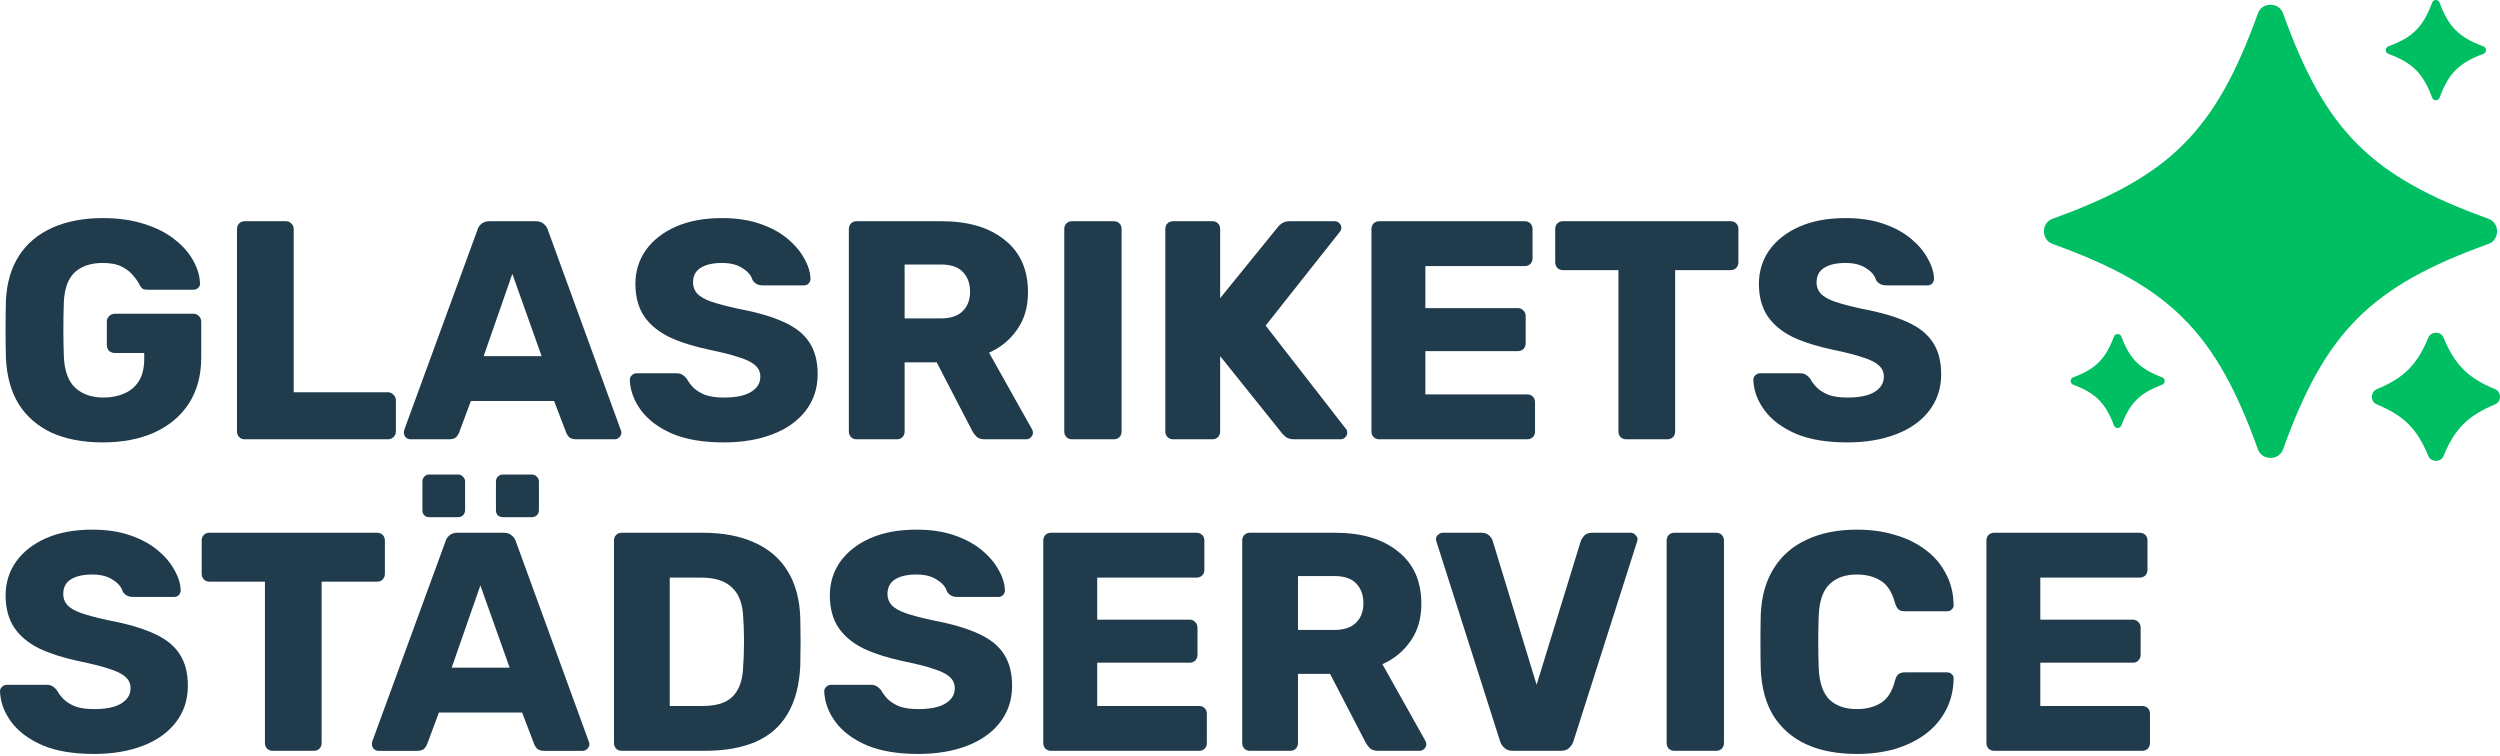
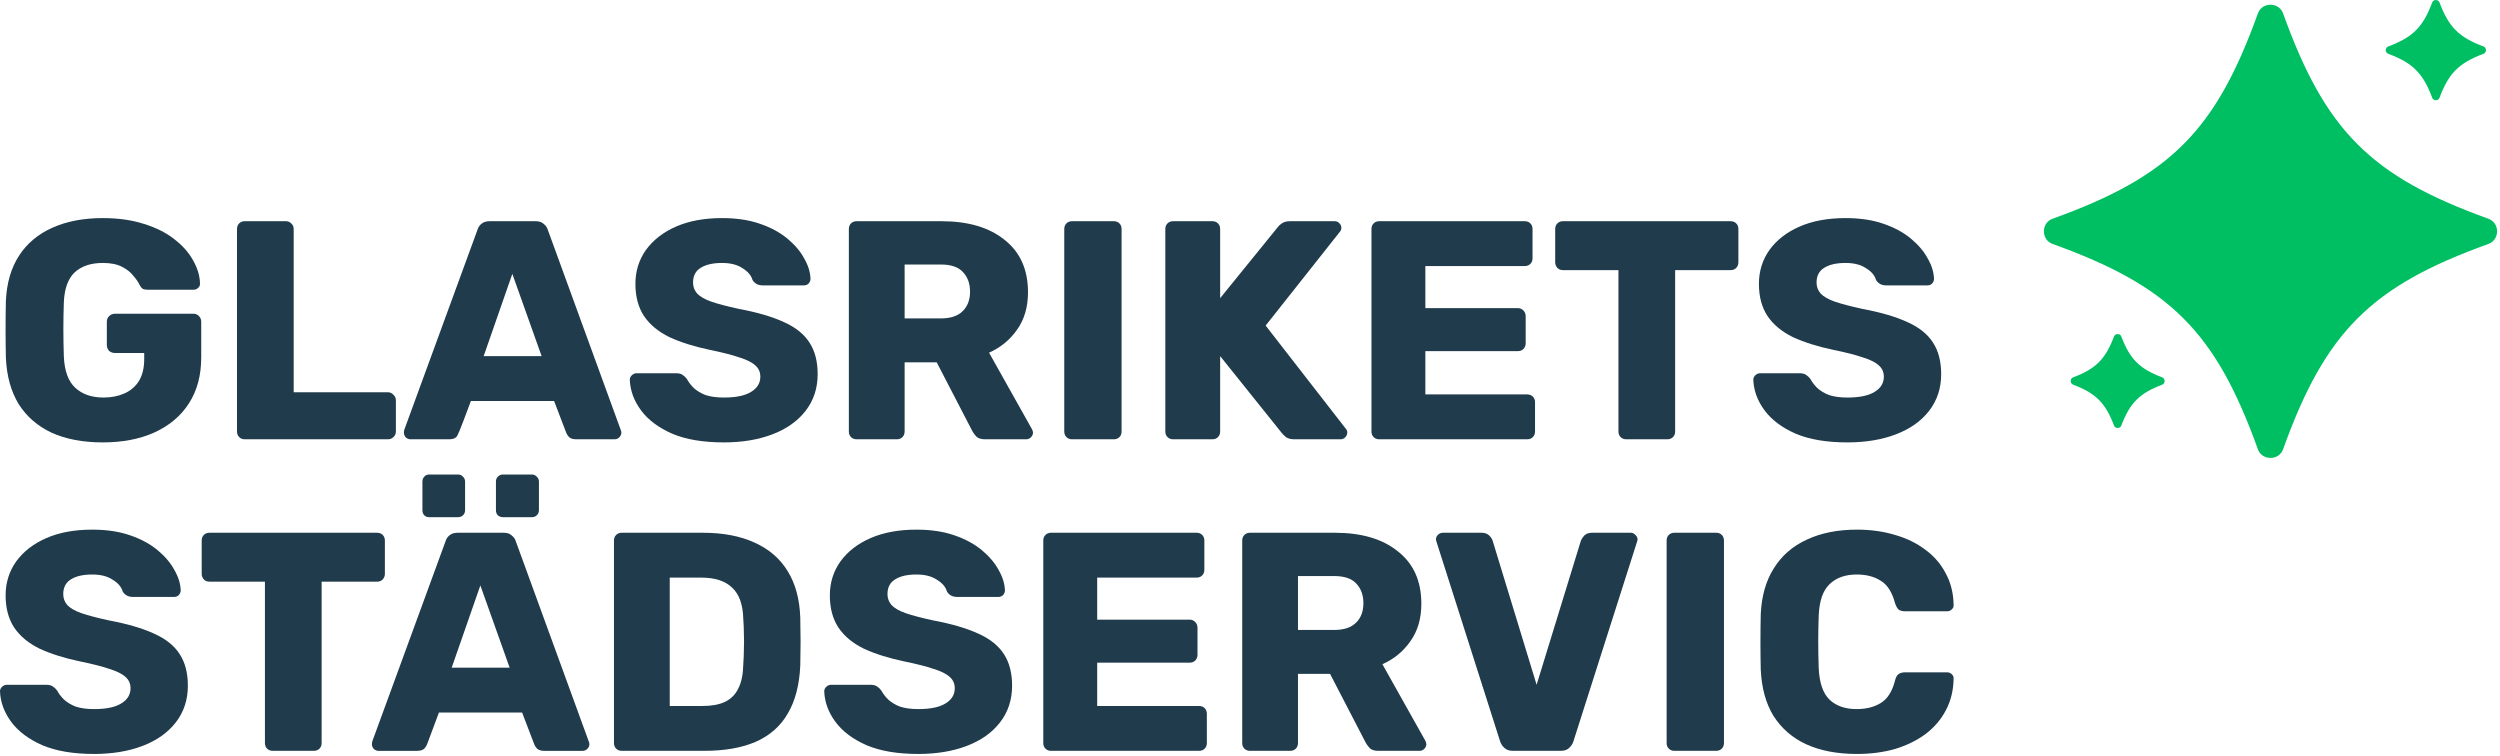
<svg xmlns="http://www.w3.org/2000/svg" width="1201" height="363" viewBox="0 0 1201 363" fill="none">
-   <path d="M958.015 360.699C956.918 360.699 956.02 360.35 955.321 359.652C954.623 358.953 954.273 358.055 954.273 356.958V259.673C954.273 258.576 954.623 257.678 955.321 256.979C956.02 256.281 956.918 255.932 958.015 255.932H1027.91C1029.01 255.932 1029.91 256.281 1030.6 256.979C1031.3 257.678 1031.65 258.576 1031.65 259.673V273.742C1031.65 274.84 1031.3 275.738 1030.6 276.436C1029.91 277.135 1029.01 277.484 1027.91 277.484H980.166V297.689H1024.62C1025.71 297.689 1026.61 298.088 1027.31 298.886C1028.01 299.585 1028.36 300.483 1028.36 301.58V314.601C1028.36 315.599 1028.01 316.497 1027.31 317.296C1026.61 317.994 1025.71 318.343 1024.62 318.343H980.166V339.147H1029.11C1030.2 339.147 1031.1 339.496 1031.8 340.195C1032.5 340.893 1032.85 341.791 1032.85 342.889V356.958C1032.85 358.055 1032.5 358.953 1031.8 359.652C1031.1 360.35 1030.2 360.699 1029.11 360.699H958.015Z" fill="#203B4B" />
  <path d="M892.116 362.2C882.637 362.2 874.505 360.654 867.72 357.561C861.035 354.468 855.796 349.928 852.005 343.941C848.313 337.954 846.268 330.521 845.868 321.64C845.769 317.549 845.719 313.159 845.719 308.47C845.719 303.78 845.769 299.29 845.868 294.999C846.268 286.319 848.363 278.985 852.154 272.998C855.946 266.912 861.234 262.322 868.019 259.229C874.804 256.036 882.836 254.439 892.116 254.439C898.701 254.439 904.788 255.288 910.375 256.984C915.963 258.58 920.852 260.975 925.043 264.168C929.234 267.261 932.476 271.053 934.771 275.543C937.166 279.933 938.413 284.922 938.513 290.509C938.613 291.407 938.313 292.156 937.615 292.754C937.016 293.353 936.268 293.652 935.37 293.652H915.165C913.868 293.652 912.87 293.403 912.171 292.904C911.473 292.305 910.874 291.258 910.375 289.761C908.978 284.473 906.684 280.881 903.491 278.985C900.397 276.989 896.556 275.992 891.966 275.992C886.478 275.992 882.138 277.538 878.945 280.631C875.752 283.625 874.006 288.664 873.707 295.748C873.407 303.93 873.407 312.311 873.707 320.892C874.006 327.976 875.752 333.065 878.945 336.158C882.138 339.152 886.478 340.648 891.966 340.648C896.556 340.648 900.447 339.65 903.64 337.655C906.833 335.659 909.078 332.067 910.375 326.879C910.774 325.382 911.323 324.384 912.022 323.885C912.82 323.287 913.868 322.987 915.165 322.987H935.37C936.268 322.987 937.016 323.287 937.615 323.885C938.313 324.484 938.613 325.232 938.513 326.13C938.413 331.718 937.166 336.757 934.771 341.247C932.476 345.637 929.234 349.429 925.043 352.622C920.852 355.715 915.963 358.109 910.375 359.806C904.788 361.402 898.701 362.2 892.116 362.2Z" fill="#203B4B" />
  <path d="M804.39 360.699C803.293 360.699 802.395 360.35 801.696 359.652C800.998 358.953 800.648 358.055 800.648 356.958V259.673C800.648 258.576 800.998 257.678 801.696 256.979C802.395 256.281 803.293 255.932 804.39 255.932H824.446C825.543 255.932 826.441 256.281 827.14 256.979C827.838 257.678 828.187 258.576 828.187 259.673V356.958C828.187 358.055 827.838 358.953 827.14 359.652C826.441 360.35 825.543 360.699 824.446 360.699H804.39Z" fill="#203B4B" />
  <path d="M726.812 360.699C725.115 360.699 723.768 360.25 722.771 359.352C721.773 358.454 721.074 357.407 720.675 356.209L690.143 260.422C689.944 259.923 689.844 259.474 689.844 259.075C689.844 258.276 690.143 257.578 690.742 256.979C691.44 256.281 692.238 255.932 693.136 255.932H711.695C713.292 255.932 714.539 256.381 715.437 257.279C716.335 258.177 716.884 259.025 717.083 259.823L738.186 328.97L759.439 259.823C759.739 259.025 760.287 258.177 761.086 257.279C761.984 256.381 763.231 255.932 764.827 255.932H783.386C784.284 255.932 785.033 256.281 785.631 256.979C786.33 257.578 786.679 258.276 786.679 259.075C786.679 259.474 786.579 259.923 786.38 260.422L755.847 356.209C755.448 357.407 754.75 358.454 753.752 359.352C752.854 360.25 751.507 360.699 749.711 360.699H726.812Z" fill="#203B4B" />
  <path d="M600.5 360.699C599.402 360.699 598.504 360.35 597.805 359.652C597.107 358.953 596.758 358.055 596.758 356.958V259.673C596.758 258.576 597.107 257.678 597.805 256.979C598.504 256.281 599.402 255.932 600.5 255.932H641.209C654.081 255.932 664.208 258.925 671.592 264.912C679.075 270.799 682.817 279.18 682.817 290.056C682.817 297.14 681.071 303.127 677.578 308.016C674.186 312.905 669.696 316.597 664.108 319.092L684.763 355.91C685.062 356.509 685.212 357.057 685.212 357.556C685.212 358.354 684.862 359.103 684.164 359.801C683.565 360.4 682.817 360.699 681.919 360.699H662.163C660.267 360.699 658.87 360.25 657.972 359.352C657.074 358.354 656.425 357.456 656.026 356.658L638.964 323.731H623.548V356.958C623.548 358.055 623.199 358.953 622.501 359.652C621.802 360.35 620.904 360.699 619.807 360.699H600.5ZM623.548 302.628H640.91C645.599 302.628 649.092 301.481 651.387 299.186C653.781 296.891 654.979 293.748 654.979 289.757C654.979 285.865 653.831 282.722 651.536 280.328C649.341 277.933 645.799 276.735 640.91 276.735H623.548V302.628Z" fill="#203B4B" />
  <path d="M504.937 360.699C503.839 360.699 502.941 360.35 502.243 359.652C501.545 358.953 501.195 358.055 501.195 356.958V259.673C501.195 258.576 501.545 257.678 502.243 256.979C502.941 256.281 503.839 255.932 504.937 255.932H574.832C575.93 255.932 576.828 256.281 577.526 256.979C578.224 257.678 578.574 258.576 578.574 259.673V273.742C578.574 274.84 578.224 275.738 577.526 276.436C576.828 277.135 575.93 277.484 574.832 277.484H527.088V297.689H571.539C572.637 297.689 573.535 298.088 574.233 298.886C574.932 299.585 575.281 300.483 575.281 301.58V314.601C575.281 315.599 574.932 316.497 574.233 317.296C573.535 317.994 572.637 318.343 571.539 318.343H527.088V339.147H576.029C577.127 339.147 578.025 339.496 578.723 340.195C579.422 340.893 579.771 341.791 579.771 342.889V356.958C579.771 358.055 579.422 358.953 578.723 359.652C578.025 360.35 577.127 360.699 576.029 360.699H504.937Z" fill="#203B4B" />
  <path d="M441.161 362.2C431.183 362.2 422.901 360.804 416.316 358.01C409.73 355.116 404.741 351.374 401.349 346.785C397.957 342.195 396.16 337.306 395.961 332.117C395.961 331.319 396.26 330.62 396.859 330.022C397.557 329.323 398.356 328.974 399.254 328.974H418.112C419.509 328.974 420.556 329.224 421.255 329.722C422.053 330.221 422.751 330.87 423.35 331.668C424.148 333.165 425.246 334.612 426.643 336.008C428.14 337.405 430.035 338.553 432.33 339.451C434.725 340.249 437.668 340.648 441.161 340.648C446.948 340.648 451.288 339.75 454.182 337.954C457.175 336.158 458.672 333.714 458.672 330.62C458.672 328.425 457.874 326.629 456.277 325.232C454.681 323.736 452.086 322.439 448.494 321.341C445.002 320.144 440.313 318.946 434.426 317.749C426.842 316.153 420.357 314.107 414.969 311.613C409.68 309.018 405.639 305.676 402.846 301.585C400.052 297.394 398.655 292.206 398.655 286.019C398.655 279.933 400.351 274.495 403.744 269.706C407.236 264.916 412.075 261.175 418.261 258.48C424.448 255.786 431.781 254.439 440.263 254.439C447.147 254.439 453.184 255.337 458.372 257.133C463.661 258.929 468.101 261.324 471.693 264.318C475.285 267.311 477.979 270.504 479.775 273.896C481.671 277.189 482.669 280.432 482.768 283.625C482.768 284.423 482.469 285.171 481.87 285.87C481.272 286.468 480.523 286.768 479.625 286.768H459.869C458.772 286.768 457.824 286.568 457.025 286.169C456.227 285.77 455.529 285.121 454.93 284.223C454.331 282.028 452.735 280.132 450.141 278.536C447.646 276.84 444.354 275.992 440.263 275.992C435.872 275.992 432.43 276.79 429.936 278.386C427.541 279.883 426.344 282.228 426.344 285.421C426.344 287.416 426.992 289.162 428.289 290.659C429.686 292.156 431.931 293.453 435.024 294.55C438.217 295.648 442.558 296.795 448.045 297.993C457.125 299.689 464.459 301.834 470.047 304.429C475.634 306.923 479.725 310.216 482.319 314.307C484.914 318.298 486.211 323.337 486.211 329.423C486.211 336.208 484.265 342.095 480.374 347.084C476.582 351.973 471.294 355.715 464.509 358.309C457.724 360.903 449.941 362.2 441.161 362.2Z" fill="#203B4B" />
  <path d="M298.695 360.699C297.597 360.699 296.699 360.35 296.001 359.652C295.302 358.953 294.953 358.055 294.953 356.958V259.673C294.953 258.576 295.302 257.678 296.001 256.979C296.699 256.281 297.597 255.932 298.695 255.932H337.608C347.387 255.932 355.718 257.528 362.603 260.721C369.488 263.814 374.776 268.404 378.468 274.49C382.16 280.477 384.155 287.911 384.455 296.791C384.554 301.181 384.604 305.023 384.604 308.315C384.604 311.608 384.554 315.4 384.455 319.69C384.055 328.97 382.06 336.653 378.468 342.739C374.976 348.826 369.837 353.365 363.052 356.359C356.367 359.252 348.135 360.699 338.357 360.699H298.695ZM321.744 339.147H337.608C341.899 339.147 345.441 338.498 348.235 337.201C351.128 335.804 353.274 333.659 354.671 330.766C356.167 327.872 356.966 324.08 357.065 319.391C357.265 316.497 357.365 313.903 357.365 311.608C357.464 309.313 357.464 307.018 357.365 304.723C357.365 302.428 357.265 299.884 357.065 297.09C356.866 290.305 355.07 285.366 351.677 282.273C348.385 279.08 343.446 277.484 336.86 277.484H321.744V339.147Z" fill="#203B4B" />
  <path d="M181.823 360.705C181.024 360.705 180.276 360.405 179.578 359.807C178.979 359.108 178.68 358.36 178.68 357.562C178.68 357.063 178.73 356.614 178.829 356.215L214.001 260.128C214.301 259.03 214.899 258.082 215.797 257.284C216.795 256.386 218.142 255.937 219.838 255.937H241.989C243.685 255.937 244.983 256.386 245.881 257.284C246.878 258.082 247.527 259.03 247.826 260.128L282.849 356.215C283.048 356.614 283.148 357.063 283.148 357.562C283.148 358.36 282.799 359.108 282.1 359.807C281.502 360.405 280.753 360.705 279.855 360.705H261.446C259.949 360.705 258.802 360.355 258.004 359.657C257.305 358.859 256.856 358.16 256.657 357.562L250.82 342.296H210.858L205.171 357.562C204.971 358.16 204.522 358.859 203.824 359.657C203.125 360.355 201.928 360.705 200.232 360.705H181.823ZM216.995 320.743H244.833L230.764 281.231L216.995 320.743ZM241.69 248.454C240.692 248.454 239.844 248.154 239.146 247.556C238.547 246.957 238.248 246.109 238.248 245.011V231.392C238.248 230.394 238.547 229.596 239.146 228.997C239.844 228.298 240.692 227.949 241.69 227.949H255.459C256.457 227.949 257.255 228.298 257.854 228.997C258.552 229.596 258.902 230.394 258.902 231.392V245.011C258.902 246.109 258.552 246.957 257.854 247.556C257.255 248.154 256.457 248.454 255.459 248.454H241.69ZM206.219 248.454C205.221 248.454 204.423 248.154 203.824 247.556C203.225 246.957 202.926 246.109 202.926 245.011V231.392C202.926 230.394 203.225 229.596 203.824 228.997C204.423 228.298 205.221 227.949 206.219 227.949H219.988C220.986 227.949 221.784 228.298 222.383 228.997C223.081 229.596 223.43 230.394 223.43 231.392V245.011C223.43 246.109 223.081 246.957 222.383 247.556C221.784 248.154 220.986 248.454 219.988 248.454H206.219Z" fill="#203B4B" />
  <path d="M131.015 360.699C129.917 360.699 129.019 360.35 128.321 359.652C127.622 358.953 127.273 358.055 127.273 356.958V279.43H100.632C99.535 279.43 98.637 279.08 97.938 278.382C97.24 277.584 96.891 276.686 96.891 275.688V259.673C96.891 258.576 97.24 257.678 97.938 256.979C98.637 256.281 99.535 255.932 100.632 255.932H181.154C182.251 255.932 183.149 256.281 183.848 256.979C184.546 257.678 184.895 258.576 184.895 259.673V275.688C184.895 276.686 184.546 277.584 183.848 278.382C183.149 279.08 182.251 279.43 181.154 279.43H154.513V356.958C154.513 358.055 154.164 358.953 153.465 359.652C152.767 360.35 151.869 360.699 150.771 360.699H131.015Z" fill="#203B4B" />
  <path d="M45.2 362.2C35.222 362.2 26.94 360.804 20.355 358.01C13.77 355.116 8.781 351.374 5.388 346.785C1.996 342.195 0.2 337.306 0 332.117C0 331.319 0.299 330.62 0.898 330.022C1.596 329.323 2.395 328.974 3.293 328.974H22.151C23.548 328.974 24.595 329.224 25.294 329.722C26.092 330.221 26.791 330.87 27.389 331.668C28.188 333.165 29.285 334.612 30.682 336.008C32.179 337.405 34.074 338.553 36.369 339.451C38.764 340.249 41.708 340.648 45.2 340.648C50.987 340.648 55.327 339.75 58.221 337.954C61.214 336.158 62.711 333.714 62.711 330.62C62.711 328.425 61.913 326.629 60.316 325.232C58.72 323.736 56.126 322.439 52.533 321.341C49.041 320.144 44.352 318.946 38.465 317.749C30.881 316.153 24.396 314.107 19.008 311.613C13.72 309.018 9.679 305.676 6.885 301.585C4.091 297.394 2.694 292.206 2.694 286.019C2.694 279.933 4.39 274.495 7.783 269.706C11.275 264.916 16.114 261.175 22.3 258.48C28.487 255.786 35.821 254.439 44.302 254.439C51.186 254.439 57.223 255.337 62.411 257.133C67.7 258.929 72.14 261.324 75.732 264.318C79.324 267.311 82.018 270.504 83.814 273.896C85.71 277.189 86.708 280.432 86.807 283.625C86.807 284.423 86.508 285.171 85.909 285.87C85.311 286.468 84.562 286.768 83.664 286.768H63.908C62.811 286.768 61.863 286.568 61.065 286.169C60.266 285.77 59.568 285.121 58.969 284.223C58.37 282.028 56.774 280.132 54.18 278.536C51.685 276.84 48.393 275.992 44.302 275.992C39.911 275.992 36.469 276.79 33.975 278.386C31.58 279.883 30.383 282.228 30.383 285.421C30.383 287.416 31.031 289.162 32.328 290.659C33.725 292.156 35.97 293.453 39.063 294.55C42.256 295.648 46.597 296.795 52.084 297.993C61.164 299.689 68.498 301.834 74.086 304.429C79.673 306.923 83.764 310.216 86.358 314.307C88.953 318.298 90.25 323.337 90.25 329.423C90.25 336.208 88.304 342.095 84.413 347.084C80.621 351.973 75.333 355.715 68.548 358.309C61.763 360.903 53.98 362.2 45.2 362.2Z" fill="#203B4B" />
  <path d="M887.489 212.53C877.511 212.53 869.229 211.134 862.644 208.34C856.058 205.446 851.07 201.704 847.677 197.115C844.285 192.525 842.489 187.636 842.289 182.447C842.289 181.649 842.588 180.951 843.187 180.352C843.886 179.653 844.684 179.304 845.582 179.304H864.44C865.837 179.304 866.884 179.554 867.583 180.053C868.381 180.551 869.08 181.2 869.678 181.998C870.477 183.495 871.574 184.942 872.971 186.339C874.468 187.735 876.363 188.883 878.658 189.781C881.053 190.579 883.997 190.978 887.489 190.978C893.276 190.978 897.616 190.08 900.51 188.284C903.503 186.488 905 184.044 905 180.951C905 178.755 904.202 176.959 902.605 175.562C901.009 174.066 898.415 172.769 894.823 171.671C891.33 170.474 886.641 169.276 880.754 168.079C873.171 166.483 866.685 164.437 861.297 161.943C856.009 159.348 851.968 156.006 849.174 151.915C846.38 147.724 844.983 142.536 844.983 136.349C844.983 130.263 846.679 124.825 850.072 120.036C853.564 115.246 858.403 111.505 864.59 108.811C870.776 106.117 878.11 104.77 886.591 104.77C893.475 104.77 899.512 105.668 904.701 107.464C909.989 109.26 914.429 111.654 918.021 114.648C921.613 117.641 924.307 120.834 926.103 124.226C927.999 127.519 928.997 130.762 929.096 133.955C929.096 134.753 928.797 135.501 928.198 136.2C927.6 136.798 926.852 137.098 925.953 137.098H906.197C905.1 137.098 904.152 136.898 903.354 136.499C902.555 136.1 901.857 135.451 901.258 134.553C900.66 132.358 899.063 130.463 896.469 128.866C893.974 127.17 890.682 126.322 886.591 126.322C882.2 126.322 878.758 127.12 876.264 128.716C873.869 130.213 872.672 132.558 872.672 135.751C872.672 137.746 873.32 139.493 874.617 140.989C876.014 142.486 878.259 143.783 881.352 144.881C884.545 145.978 888.886 147.126 894.374 148.323C903.453 150.019 910.787 152.164 916.375 154.759C921.962 157.253 926.053 160.546 928.647 164.637C931.242 168.628 932.539 173.667 932.539 179.753C932.539 186.538 930.593 192.425 926.702 197.414C922.91 202.303 917.622 206.045 910.837 208.639C904.052 211.233 896.269 212.53 887.489 212.53Z" fill="#203B4B" />
  <path d="M781.242 211.036C780.144 211.036 779.246 210.687 778.547 209.988C777.849 209.29 777.5 208.392 777.5 207.294V129.766H750.859C749.761 129.766 748.863 129.417 748.165 128.719C747.466 127.921 747.117 127.023 747.117 126.025V110.01C747.117 108.913 747.466 108.015 748.165 107.316C748.863 106.618 749.761 106.269 750.859 106.269H831.38C832.478 106.269 833.376 106.618 834.074 107.316C834.773 108.015 835.122 108.913 835.122 110.01V126.025C835.122 127.023 834.773 127.921 834.074 128.719C833.376 129.417 832.478 129.766 831.38 129.766H804.739V207.294C804.739 208.392 804.39 209.29 803.692 209.988C802.993 210.687 802.095 211.036 800.998 211.036H781.242Z" fill="#203B4B" />
  <path d="M662.593 211.036C661.496 211.036 660.598 210.687 659.899 209.988C659.201 209.29 658.852 208.392 658.852 207.294V110.01C658.852 108.913 659.201 108.015 659.899 107.316C660.598 106.618 661.496 106.269 662.593 106.269H732.488C733.586 106.269 734.484 106.618 735.182 107.316C735.881 108.015 736.23 108.913 736.23 110.01V124.079C736.23 125.177 735.881 126.075 735.182 126.773C734.484 127.472 733.586 127.821 732.488 127.821H684.744V148.026H729.196C730.293 148.026 731.191 148.425 731.89 149.223C732.588 149.922 732.937 150.82 732.937 151.917V164.938C732.937 165.936 732.588 166.834 731.89 167.632C731.191 168.331 730.293 168.68 729.196 168.68H684.744V189.484H733.686C734.783 189.484 735.681 189.833 736.38 190.532C737.078 191.23 737.427 192.128 737.427 193.226V207.294C737.427 208.392 737.078 209.29 736.38 209.988C735.681 210.687 734.783 211.036 733.686 211.036H662.593Z" fill="#203B4B" />
  <path d="M563.562 211.036C562.464 211.036 561.566 210.687 560.868 209.988C560.17 209.29 559.82 208.392 559.82 207.294V110.01C559.82 108.913 560.17 108.015 560.868 107.316C561.566 106.618 562.464 106.269 563.562 106.269H582.42C583.518 106.269 584.416 106.618 585.114 107.316C585.813 108.015 586.162 108.913 586.162 110.01V143.237L613.85 109.112C614.25 108.514 614.898 107.915 615.796 107.316C616.794 106.618 618.091 106.269 619.688 106.269H641.24C642.138 106.269 642.886 106.618 643.485 107.316C644.083 107.915 644.383 108.613 644.383 109.412C644.383 110.11 644.183 110.709 643.784 111.208L608.013 156.407L646.628 206.097C647.027 206.496 647.226 207.095 647.226 207.893C647.226 208.691 646.877 209.44 646.179 210.138C645.58 210.737 644.882 211.036 644.083 211.036H621.783C619.987 211.036 618.59 210.637 617.592 209.839C616.694 209.041 616.095 208.442 615.796 208.043L586.162 171.075V207.294C586.162 208.392 585.813 209.29 585.114 209.988C584.416 210.687 583.518 211.036 582.42 211.036H563.562Z" fill="#203B4B" />
  <path d="M515.015 211.036C513.918 211.036 513.02 210.687 512.321 209.988C511.623 209.29 511.273 208.392 511.273 207.294V110.01C511.273 108.913 511.623 108.015 512.321 107.316C513.02 106.618 513.918 106.269 515.015 106.269H535.071C536.168 106.269 537.066 106.618 537.765 107.316C538.463 108.015 538.812 108.913 538.812 110.01V207.294C538.812 208.392 538.463 209.29 537.765 209.988C537.066 210.687 536.168 211.036 535.071 211.036H515.015Z" fill="#203B4B" />
  <path d="M411.531 211.036C410.433 211.036 409.535 210.687 408.837 209.988C408.138 209.29 407.789 208.392 407.789 207.294V110.01C407.789 108.913 408.138 108.015 408.837 107.316C409.535 106.618 410.433 106.269 411.531 106.269H452.24C465.112 106.269 475.239 109.262 482.623 115.249C490.106 121.136 493.848 129.517 493.848 140.393C493.848 147.477 492.102 153.464 488.61 158.353C485.217 163.242 480.727 166.934 475.14 169.428L495.794 206.247C496.093 206.845 496.243 207.394 496.243 207.893C496.243 208.691 495.894 209.44 495.195 210.138C494.596 210.737 493.848 211.036 492.95 211.036H473.194C471.298 211.036 469.901 210.587 469.003 209.689C468.105 208.691 467.457 207.793 467.058 206.995L449.995 174.068H434.58V207.294C434.58 208.392 434.23 209.29 433.532 209.988C432.834 210.687 431.935 211.036 430.838 211.036H411.531ZM434.58 152.965H451.941C456.631 152.965 460.123 151.818 462.418 149.523C464.813 147.228 466.01 144.085 466.01 140.094C466.01 136.202 464.862 133.059 462.568 130.664C460.372 128.27 456.83 127.072 451.941 127.072H434.58V152.965Z" fill="#203B4B" />
  <path d="M347.754 212.53C337.777 212.53 329.495 211.134 322.91 208.34C316.324 205.446 311.335 201.704 307.943 197.115C304.55 192.525 302.754 187.636 302.555 182.447C302.555 181.649 302.854 180.951 303.453 180.352C304.151 179.653 304.949 179.304 305.847 179.304H324.706C326.102 179.304 327.15 179.554 327.849 180.053C328.647 180.551 329.345 181.2 329.944 181.998C330.742 183.495 331.84 184.942 333.237 186.339C334.733 187.735 336.629 188.883 338.924 189.781C341.319 190.579 344.262 190.978 347.754 190.978C353.542 190.978 357.882 190.08 360.776 188.284C363.769 186.488 365.266 184.044 365.266 180.951C365.266 178.755 364.467 176.959 362.871 175.562C361.274 174.066 358.68 172.769 355.088 171.671C351.596 170.474 346.906 169.276 341.019 168.079C333.436 166.483 326.951 164.437 321.563 161.943C316.274 159.348 312.233 156.006 309.439 151.915C306.646 147.724 305.249 142.536 305.249 136.349C305.249 130.263 306.945 124.825 310.337 120.036C313.83 115.246 318.669 111.505 324.855 108.811C331.041 106.117 338.375 104.77 346.856 104.77C353.741 104.77 359.778 105.668 364.966 107.464C370.255 109.26 374.695 111.654 378.287 114.648C381.879 117.641 384.573 120.834 386.369 124.226C388.265 127.519 389.262 130.762 389.362 133.955C389.362 134.753 389.063 135.501 388.464 136.2C387.865 136.798 387.117 137.098 386.219 137.098H366.463C365.365 137.098 364.417 136.898 363.619 136.499C362.821 136.1 362.123 135.451 361.524 134.553C360.925 132.358 359.329 130.463 356.735 128.866C354.24 127.17 350.947 126.322 346.856 126.322C342.466 126.322 339.024 127.12 336.529 128.716C334.135 130.213 332.937 132.558 332.937 135.751C332.937 137.746 333.586 139.493 334.883 140.989C336.28 142.486 338.525 143.783 341.618 144.881C344.811 145.978 349.151 147.126 354.639 148.323C363.719 150.019 371.053 152.164 376.64 154.759C382.228 157.253 386.319 160.546 388.913 164.637C391.507 168.628 392.804 173.667 392.804 179.753C392.804 186.538 390.859 192.425 386.967 197.414C383.176 202.303 377.888 206.045 371.103 208.639C364.318 211.233 356.535 212.53 347.754 212.53Z" fill="#203B4B" />
-   <path d="M197.182 211.036C196.384 211.036 195.636 210.737 194.937 210.138C194.338 209.44 194.039 208.691 194.039 207.893C194.039 207.394 194.089 206.945 194.189 206.546L229.361 110.459C229.66 109.362 230.259 108.414 231.157 107.616C232.155 106.718 233.502 106.269 235.198 106.269H257.349C259.045 106.269 260.342 106.718 261.24 107.616C262.238 108.414 262.886 109.362 263.186 110.459L298.208 206.546C298.408 206.945 298.507 207.394 298.507 207.893C298.507 208.691 298.158 209.44 297.46 210.138C296.861 210.737 296.113 211.036 295.215 211.036H276.805C275.309 211.036 274.161 210.687 273.363 209.988C272.665 209.19 272.216 208.492 272.016 207.893L266.179 192.627H226.218L220.53 207.893C220.331 208.492 219.882 209.19 219.183 209.988C218.485 210.687 217.287 211.036 215.591 211.036H197.182ZM232.354 171.075H260.192L246.124 131.562L232.354 171.075Z" fill="#203B4B" />
+   <path d="M197.182 211.036C196.384 211.036 195.636 210.737 194.937 210.138C194.338 209.44 194.039 208.691 194.039 207.893C194.039 207.394 194.089 206.945 194.189 206.546L229.361 110.459C229.66 109.362 230.259 108.414 231.157 107.616C232.155 106.718 233.502 106.269 235.198 106.269H257.349C259.045 106.269 260.342 106.718 261.24 107.616C262.238 108.414 262.886 109.362 263.186 110.459L298.208 206.546C298.408 206.945 298.507 207.394 298.507 207.893C298.507 208.691 298.158 209.44 297.46 210.138C296.861 210.737 296.113 211.036 295.215 211.036H276.805C275.309 211.036 274.161 210.687 273.363 209.988C272.665 209.19 272.216 208.492 272.016 207.893L266.179 192.627H226.218C220.331 208.492 219.882 209.19 219.183 209.988C218.485 210.687 217.287 211.036 215.591 211.036H197.182ZM232.354 171.075H260.192L246.124 131.562L232.354 171.075Z" fill="#203B4B" />
  <path d="M117.593 211.036C116.496 211.036 115.598 210.687 114.899 209.988C114.201 209.29 113.852 208.392 113.852 207.294V110.01C113.852 108.913 114.201 108.015 114.899 107.316C115.598 106.618 116.496 106.269 117.593 106.269H137.349C138.347 106.269 139.195 106.618 139.894 107.316C140.692 108.015 141.091 108.913 141.091 110.01V188.436H186.291C187.388 188.436 188.286 188.835 188.985 189.634C189.783 190.332 190.182 191.23 190.182 192.328V207.294C190.182 208.392 189.783 209.29 188.985 209.988C188.286 210.687 187.388 211.036 186.291 211.036H117.593Z" fill="#203B4B" />
  <path d="M49.376 212.53C39.897 212.53 31.715 210.984 24.831 207.891C18.046 204.698 12.757 200.108 8.966 194.121C5.274 188.035 3.228 180.651 2.829 171.97C2.73 167.68 2.68 163.14 2.68 158.351C2.68 153.462 2.73 148.822 2.829 144.432C3.228 135.95 5.324 128.766 9.115 122.879C12.907 116.992 18.245 112.502 25.13 109.409C32.015 106.316 40.097 104.77 49.376 104.77C56.859 104.77 63.495 105.717 69.282 107.613C75.069 109.409 79.908 111.854 83.8 114.947C87.791 118.04 90.784 121.433 92.78 125.124C94.875 128.816 95.973 132.458 96.073 136.05C96.172 136.948 95.873 137.696 95.174 138.295C94.576 138.894 93.828 139.193 92.93 139.193H71.078C69.98 139.193 69.132 139.043 68.534 138.744C68.035 138.345 67.586 137.796 67.187 137.098C66.488 135.601 65.441 134.055 64.044 132.458C62.746 130.762 60.901 129.315 58.506 128.118C56.211 126.92 53.168 126.322 49.376 126.322C43.689 126.322 39.199 127.818 35.906 130.812C32.713 133.805 30.967 138.594 30.668 145.18C30.368 153.761 30.368 162.442 30.668 171.222C30.967 178.207 32.813 183.245 36.205 186.339C39.598 189.432 44.088 190.978 49.675 190.978C53.467 190.978 56.81 190.33 59.703 189.033C62.697 187.735 65.041 185.74 66.738 183.046C68.434 180.252 69.282 176.71 69.282 172.419V169.576H55.213C54.116 169.576 53.168 169.227 52.37 168.528C51.671 167.73 51.322 166.782 51.322 165.684V154.609C51.322 153.511 51.671 152.613 52.37 151.915C53.168 151.117 54.116 150.718 55.213 150.718H92.93C94.027 150.718 94.925 151.117 95.624 151.915C96.322 152.613 96.671 153.511 96.671 154.609V171.671C96.671 180.252 94.725 187.586 90.834 193.672C86.943 199.759 81.405 204.448 74.221 207.741C67.137 210.934 58.855 212.53 49.376 212.53Z" fill="#203B4B" />
  <path d="M1096.79 6.421C1094.81 0.9 1086.68 0.9 1084.7 6.421C1064.39 62.892 1042.5 84.782 986.032 105.088C980.51 107.074 980.51 115.196 986.032 117.182C1042.5 137.489 1064.39 159.38 1084.7 215.849C1086.68 221.371 1094.81 221.371 1096.79 215.849C1117.1 159.379 1138.99 137.489 1195.46 117.182C1200.98 115.196 1200.98 107.074 1195.46 105.088C1138.99 84.782 1117.1 62.892 1096.79 6.421Z" fill="#00BF63" />
  <path d="M1019.09 161.654C1018.5 160.086 1016.16 160.086 1015.57 161.654C1011.45 172.543 1006.83 177.167 995.942 181.282C994.374 181.874 994.374 184.212 995.942 184.804C1006.83 188.919 1011.45 193.544 1015.57 204.432C1016.16 206 1018.5 206 1019.09 204.432C1023.21 193.544 1027.83 188.919 1038.72 184.804C1040.29 184.212 1040.29 181.874 1038.72 181.282C1027.83 177.167 1023.21 172.543 1019.09 161.654Z" fill="#00BF63" />
-   <path d="M1173.86 162.166C1172.58 159.066 1167.86 159.066 1166.58 162.166C1161.19 175.235 1154.84 181.588 1141.77 186.979C1138.67 188.258 1138.67 192.976 1141.77 194.255C1154.84 199.646 1161.19 205.999 1166.58 219.068C1167.86 222.168 1172.58 222.168 1173.86 219.068C1179.25 205.999 1185.6 199.646 1198.67 194.255C1201.77 192.976 1201.77 188.258 1198.67 186.979C1185.6 181.588 1179.25 175.235 1173.86 162.166Z" fill="#00BF63" />
  <path d="M1171.94 1.178C1171.35 -0.393 1169.02 -0.393 1168.43 1.178C1164.02 12.993 1159.1 17.911 1147.29 22.325C1145.72 22.911 1145.72 25.245 1147.29 25.831C1159.1 30.245 1164.02 35.163 1168.43 46.978C1169.02 48.549 1171.35 48.549 1171.94 46.978C1176.35 35.163 1181.27 30.245 1193.09 25.831C1194.66 25.245 1194.66 22.912 1193.09 22.325C1181.27 17.911 1176.35 12.993 1171.94 1.178Z" fill="#00BF63" />
</svg>